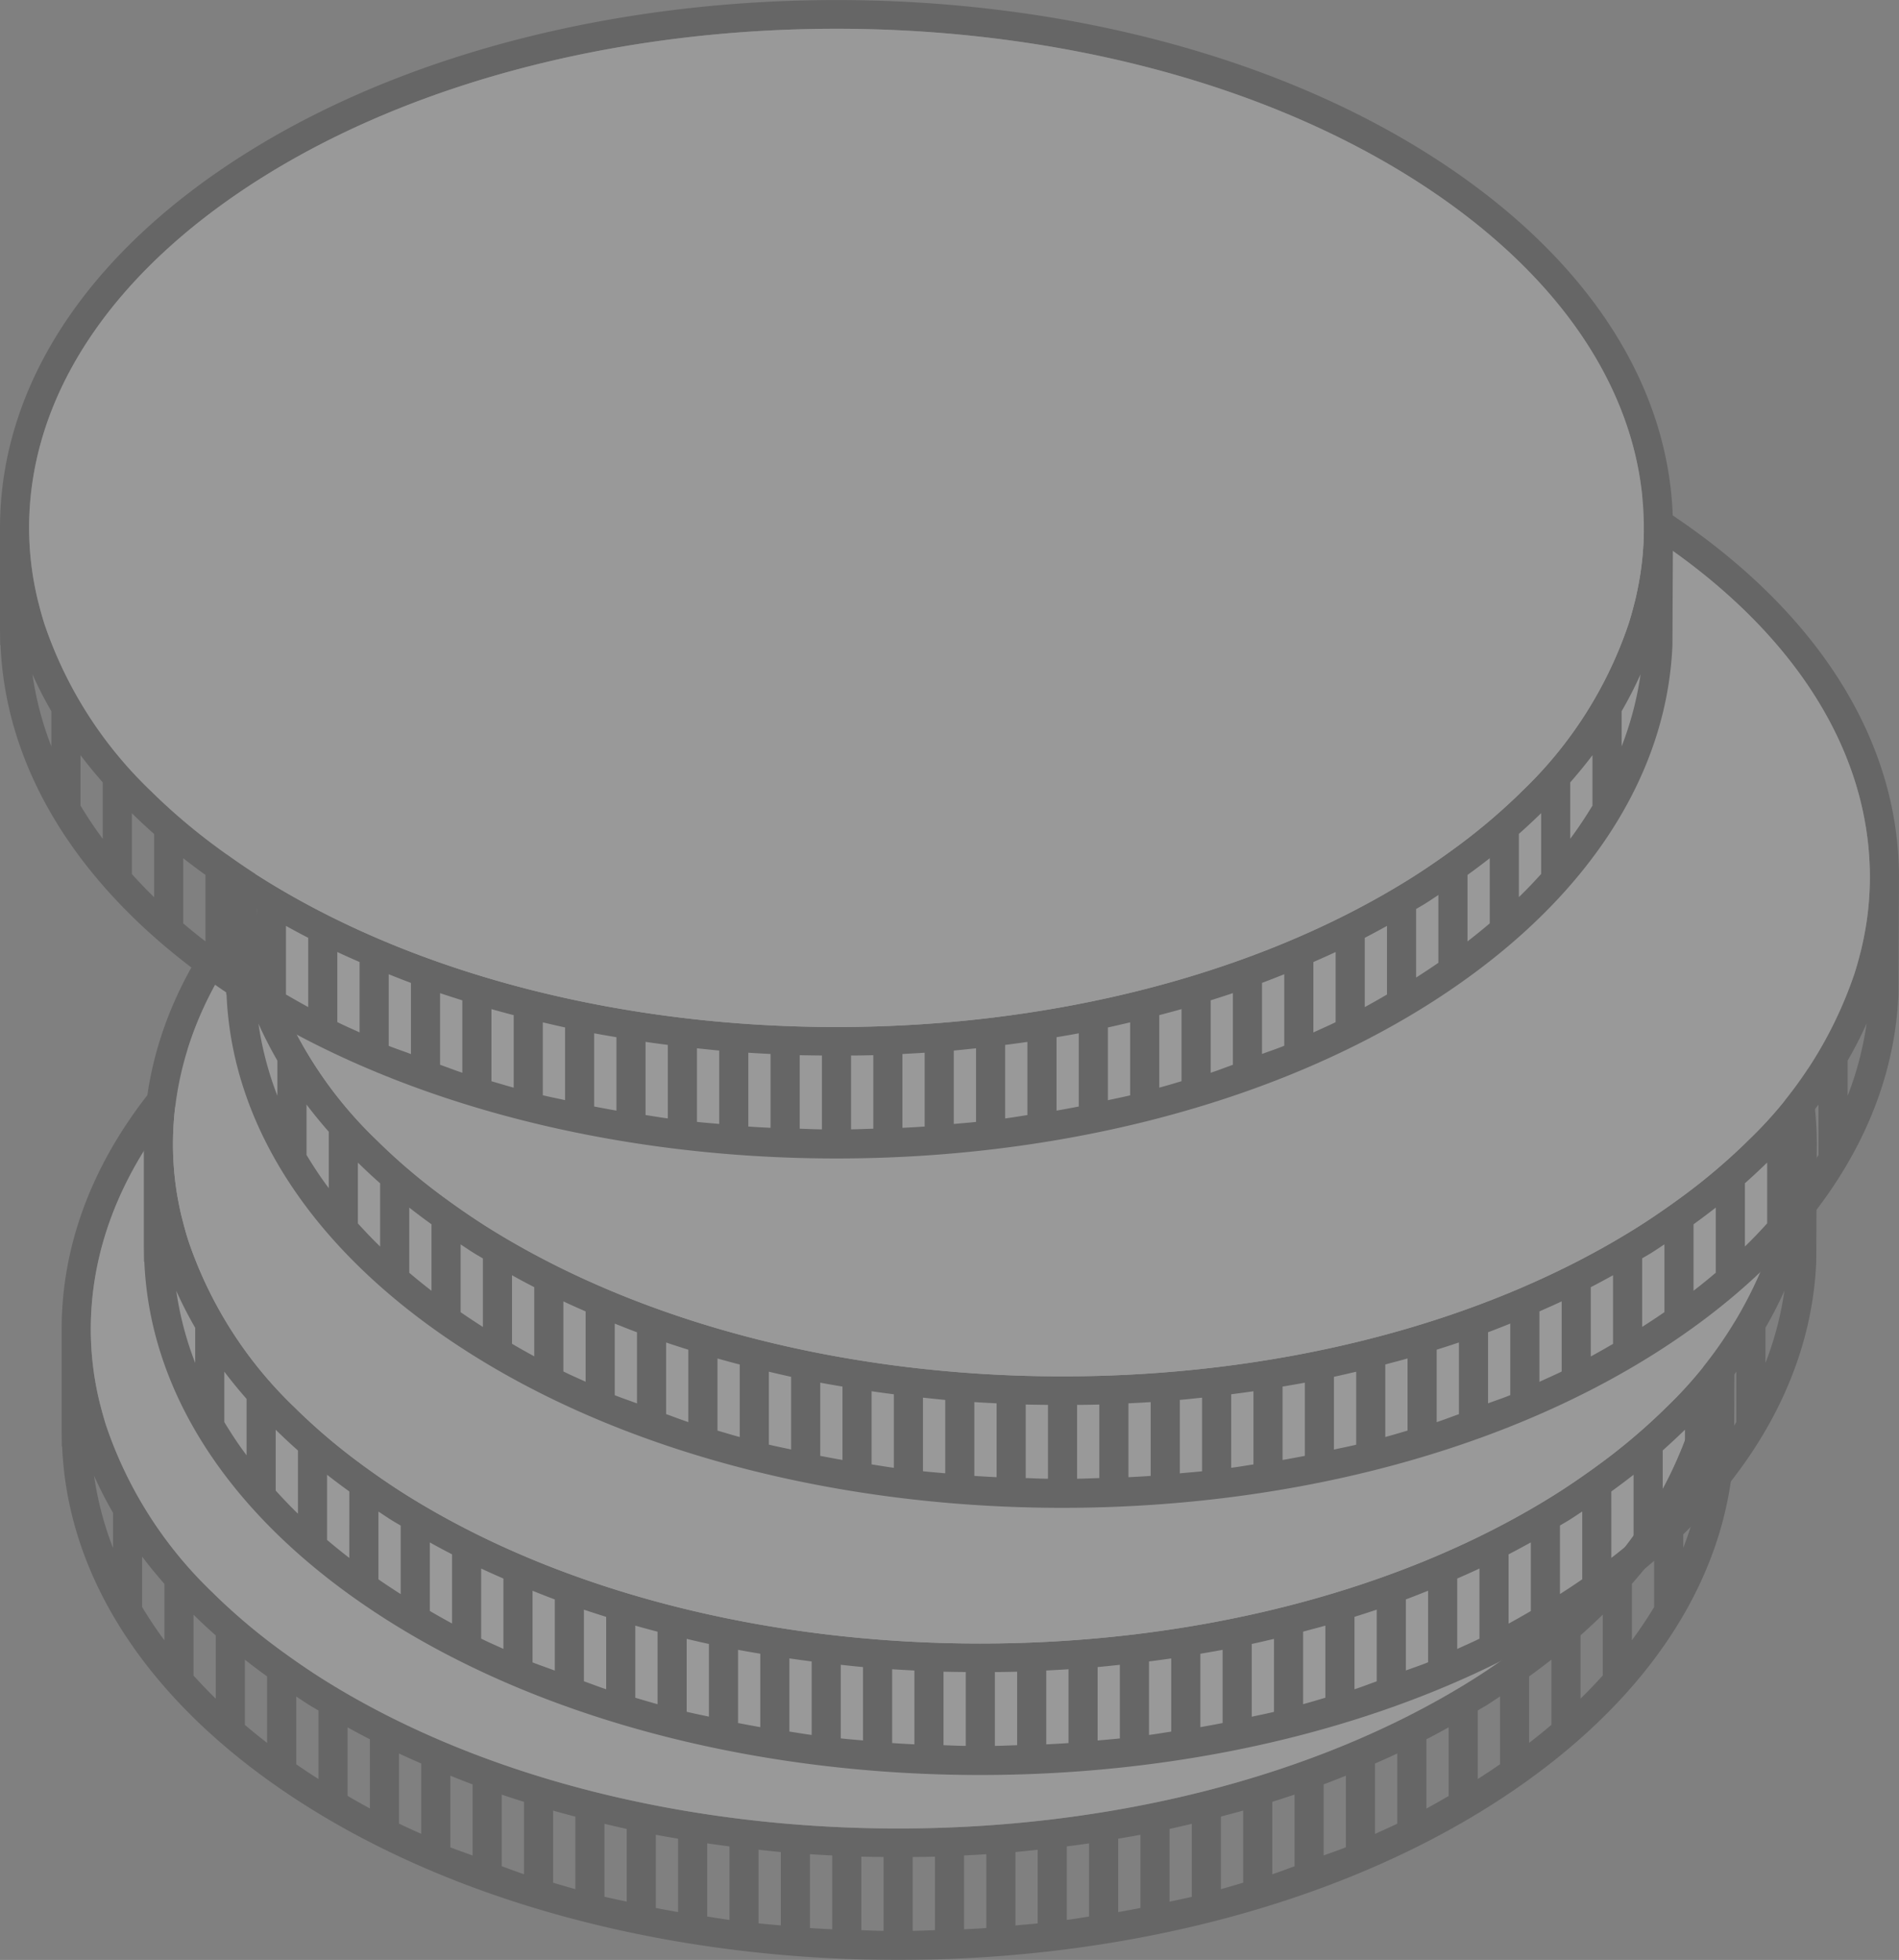
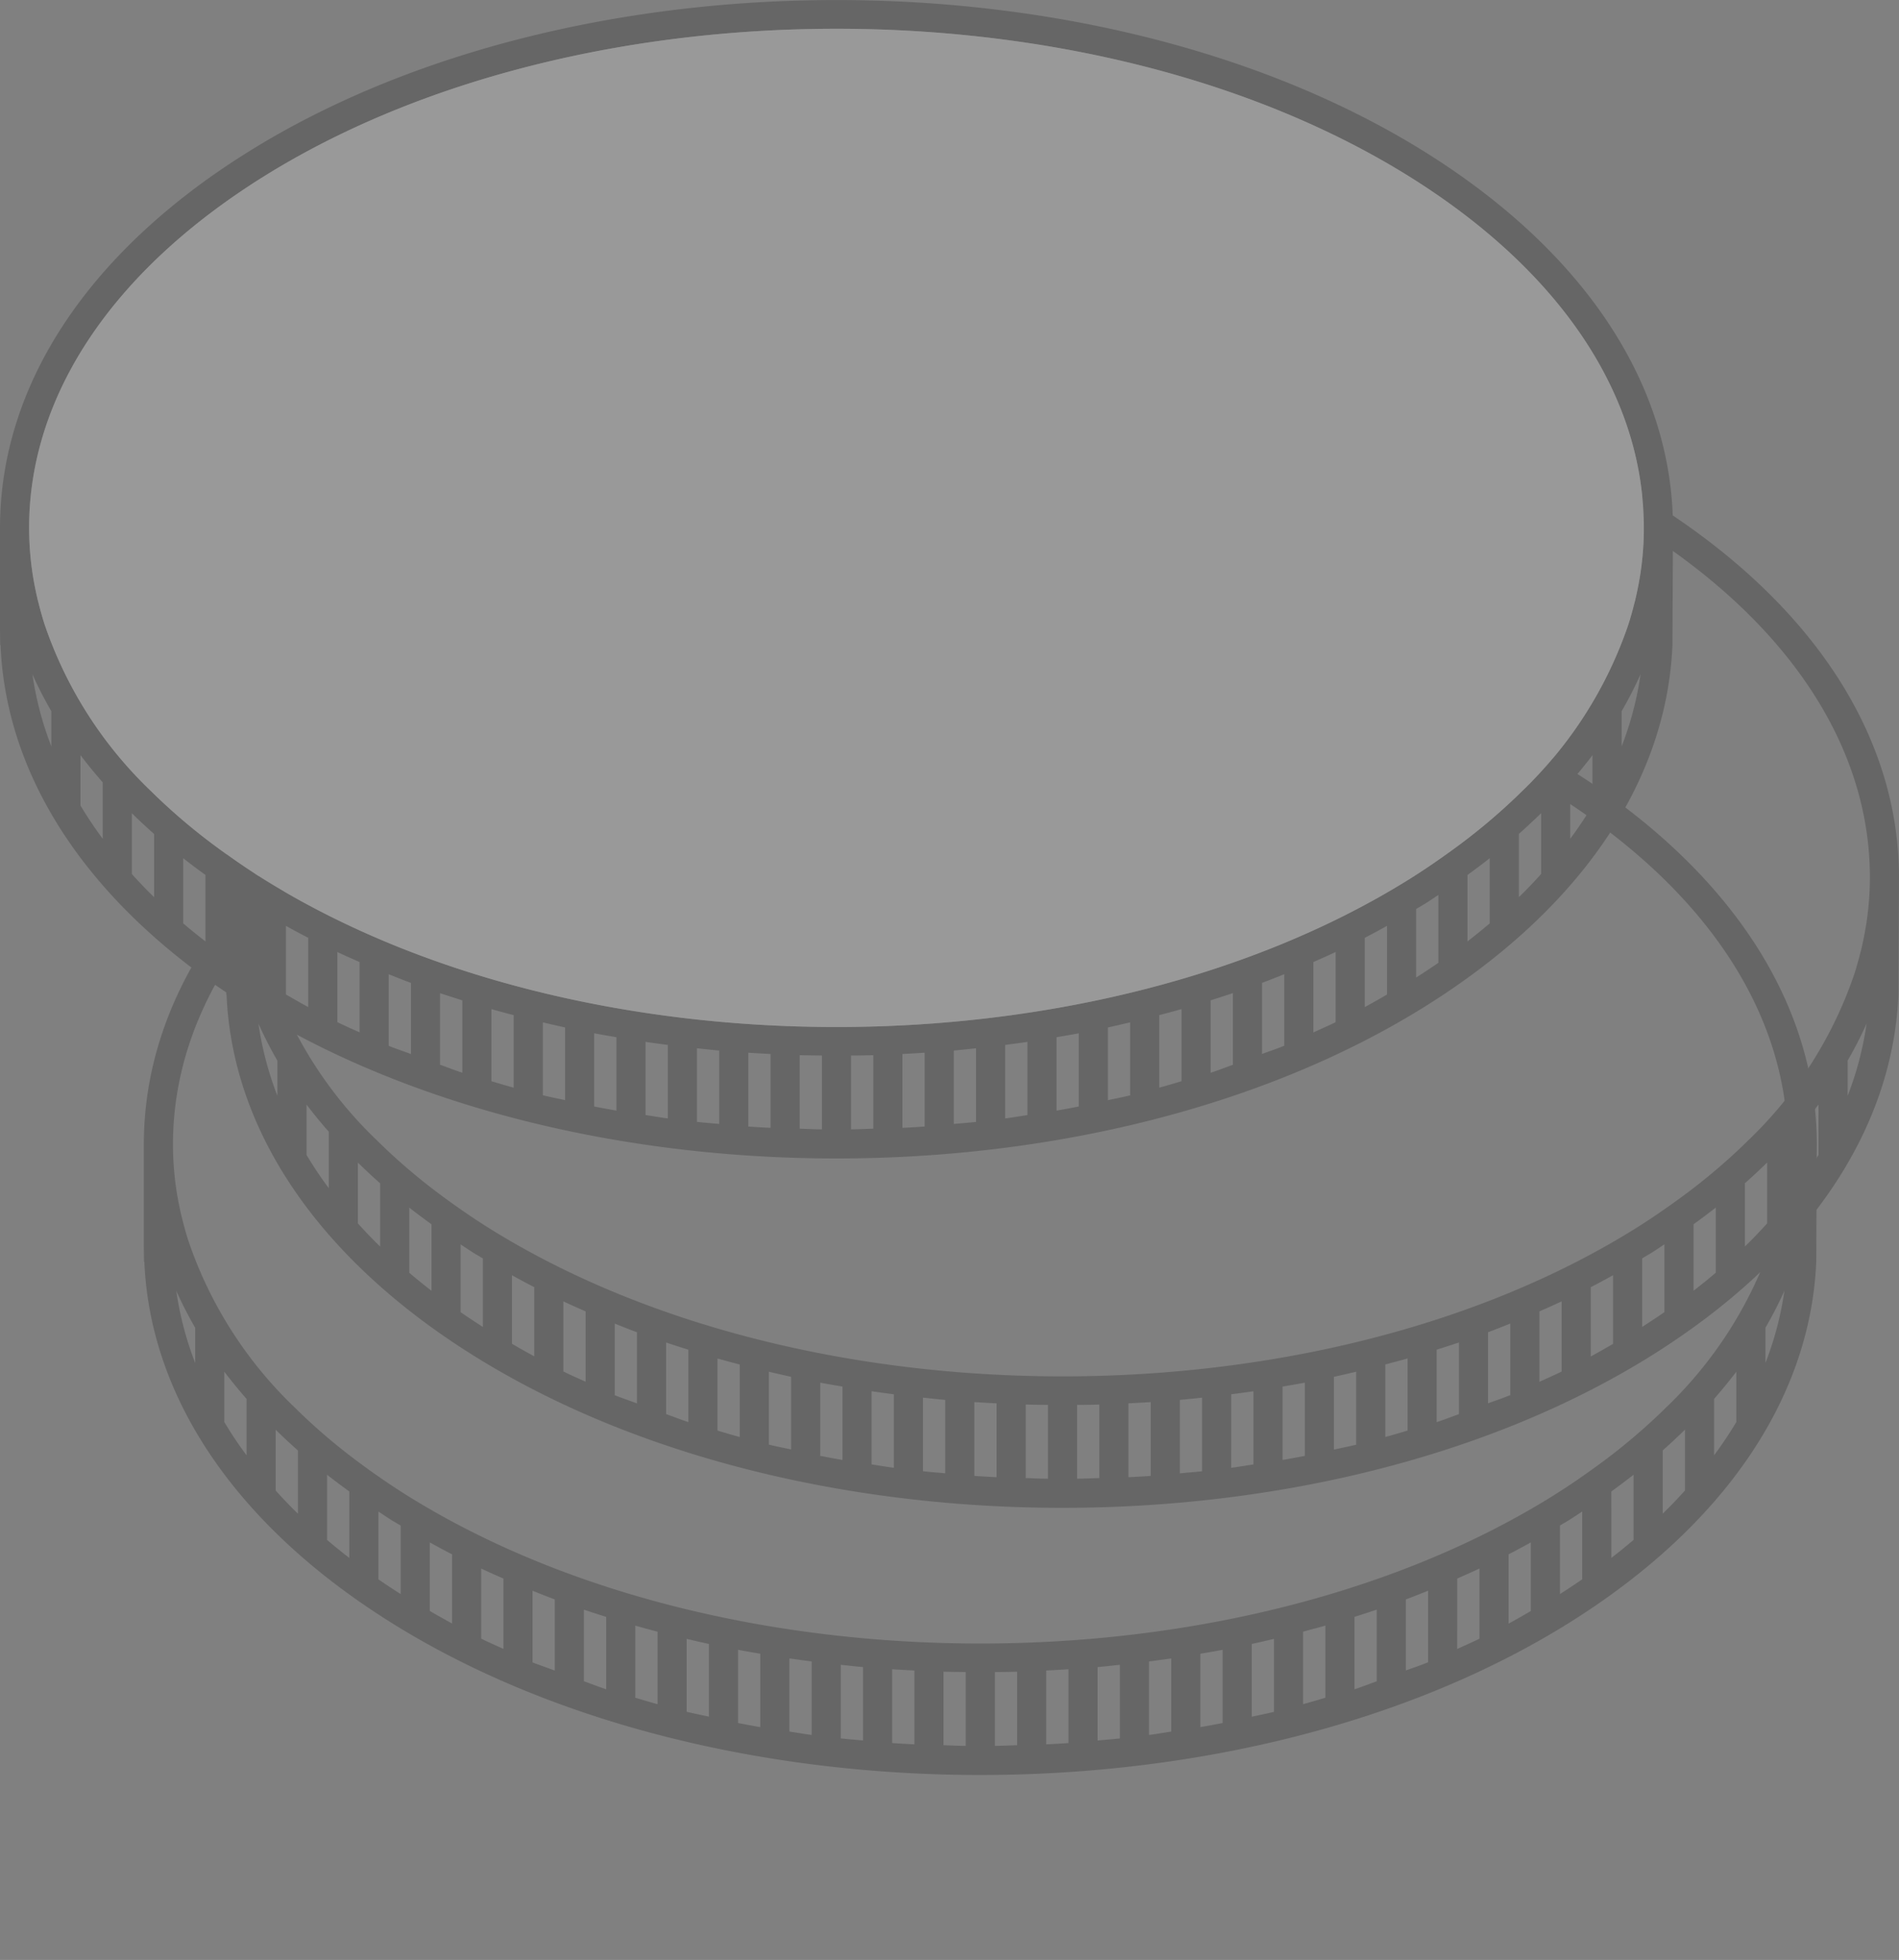
<svg xmlns="http://www.w3.org/2000/svg" width="92.417" height="95.372" viewBox="0 0 92.417 95.372">
  <rect x="0" y="0" width="92.417" height="95.372" fill="#808080" stroke="none" />
  <defs>
    <clipPath id="a">
      <rect width="92.417" height="95.372" transform="translate(0 0)" fill="none" />
    </clipPath>
  </defs>
  <g transform="translate(-305 -1007)" opacity="0.2">
    <g transform="translate(305 1007)">
      <g clip-path="url(#a)">
-         <path d="M84.416,64.658h0v-.025h0v0h0c-.023-6.91-4.3-13.38-12.047-18.224-15.8-9.876-41.517-9.876-57.32,0C7.279,51.263,3,57.754,3,64.686v5l.01.709h.015c.28,6.668,4.524,12.883,12.023,17.569,7.9,4.939,18.28,7.409,28.66,7.408s20.759-2.47,28.66-7.407c7.5-4.687,11.742-10.9,12.022-17.57l.026-5.709v-.028M15.8,47.609C23.494,42.8,33.6,40.4,43.709,40.4s20.213,2.4,27.908,7.213C78.958,52.2,83,58.262,83,64.686a14.977,14.977,0,0,1-.192,2.379l-.012.06q-.091.549-.223,1.1l-.052.2c-.081.316-.169.631-.269.946a20.2,20.2,0,0,1-5.215,8.161l-.1.1A29.513,29.513,0,0,1,73.764,80.3c-.127.092-.255.185-.384.277-.561.4-1.137.793-1.743,1.172l-.02.013c-15.388,9.618-40.428,9.617-55.817,0-.614-.384-1.2-.782-1.767-1.187q-.19-.135-.376-.272a29.258,29.258,0,0,1-3.177-2.678l-.1-.1a20.2,20.2,0,0,1-5.217-8.162c-.1-.313-.187-.626-.267-.941l-.052-.2c-.088-.366-.163-.733-.231-1.135a15.164,15.164,0,0,1-.195-2.329c0-.027,0-.052,0-.078,0-6.425,4.042-12.489,11.382-17.077M70.5,87.394c-.358.207-.716.414-1.083.612V84.635c.366-.188.725-.384,1.083-.581Zm-53.583-3.34c.358.2.717.392,1.083.58V88c-.367-.2-.725-.4-1.083-.612ZM8,77.071v2.745c-.395-.53-.752-1.069-1.083-1.616V75.746c.338.448.7.889,1.083,1.325m4.981,4.491.019.015V84.81q-.56-.432-1.083-.877V80.762c.345.271.7.537,1.064.8m6.436,3.764c.357.168.719.328,1.083.487v3.423c-.362-.165-.728-.323-1.083-.5Zm2.5,1.081c.359.143.718.287,1.083.422v3.463c-.359-.138-.73-.259-1.083-.4Zm2.5.92c.359.121.72.237,1.083.351V91.2c-.368-.12-.72-.261-1.083-.388Zm2.5.778c.359.1.72.2,1.083.293v3.529c-.364-.1-.723-.208-1.083-.314Zm2.5.643c.36.085.72.17,1.083.248v3.537c-.361-.08-.725-.15-1.083-.237Zm2.5.533c.359.068.721.129,1.083.19v3.572c-.363-.063-.723-.131-1.083-.2Zm2.5.417q.54.08,1.083.148v3.578c-.363-.048-.722-.111-1.083-.165Zm2.5.312c.361.038.721.078,1.083.11v3.571c-.361-.033-.723-.059-1.083-.1Zm2.5.216c.361.024.722.043,1.083.061v3.594c-.362-.018-.722-.038-1.083-.063Zm2.5.119c.361.01.722.013,1.083.017v3.593c-.361,0-.722-.022-1.083-.032Zm2.5.017c.361,0,.722-.007,1.083-.016v3.577c-.361.01-.722.028-1.083.032Zm2.5-.075c.361-.018.722-.037,1.083-.061v3.592c-.361.025-.721.045-1.083.063Zm2.5-.167c.362-.032.722-.072,1.083-.11v3.583c-.36.039-.722.065-1.083.1Zm2.5-.274Q52.46,89.777,53,89.7V93.26c-.361.054-.72.117-1.083.164Zm2.5-.375c.362-.061.724-.122,1.083-.19v3.562c-.36.07-.72.137-1.083.2Zm2.5-.475c.363-.078.723-.164,1.083-.248V92.3c-.358.087-.722.157-1.083.237Zm2.5-.6c.363-.1.724-.191,1.083-.293v3.509c-.36.106-.719.215-1.083.313Zm2.5-.72c.363-.114.724-.23,1.083-.351v3.489c-.363.127-.715.268-1.083.387Zm2.5-.849c.365-.135.724-.279,1.083-.422v3.481c-.353.146-.724.267-1.083.4Zm2.5-1.015c.364-.159.726-.32,1.083-.487V88.74c-.355.174-.721.332-1.083.5Zm7.527-4.257q.542-.392,1.056-.795v3.171q-.525.446-1.083.877V81.578l.027-.021m4.973-4.485c.38-.436.745-.877,1.083-1.326V78.2c-.331.546-.688,1.086-1.083,1.616ZM5.5,73.608v1.715a15.969,15.969,0,0,1-.922-3.511,19.538,19.538,0,0,0,.922,1.8m3.917,7.92v-2.96q.522.513,1.083,1.01v3.076c-.379-.369-.738-.745-1.083-1.126m5,4.321v-3.3c.211.138.415.279.632.414.147.093.3.178.451.268v3.335q-.554-.354-1.083-.718m57.5.718V83.233c.149-.09.3-.176.452-.268l.032-.022c.205-.128.4-.262.6-.393v3.3c-.352.243-.714.482-1.083.717m5-3.912V79.578q.561-.5,1.083-1.009v2.96c-.345.381-.7.757-1.083,1.126m5-7.33V73.608a19.425,19.425,0,0,0,.922-1.8,15.884,15.884,0,0,1-.922,3.514" />
-         <path d="M15.8,47.61C23.494,42.8,33.6,40.4,43.708,40.4s20.214,2.4,27.909,7.214C78.957,52.2,83,58.262,83,64.687a14.975,14.975,0,0,1-.193,2.378l-.011.061q-.091.547-.224,1.1l-.052.2c-.08.316-.168.631-.268.945a20.2,20.2,0,0,1-5.216,8.162l-.1.1A29.38,29.38,0,0,1,73.764,80.3c-.127.093-.255.186-.384.277-.561.4-1.138.793-1.743,1.172l-.02.013c-15.389,9.618-40.428,9.618-55.818,0-.614-.384-1.2-.782-1.766-1.188q-.19-.135-.376-.272a29.366,29.366,0,0,1-3.177-2.677l-.1-.1a20.183,20.183,0,0,1-5.216-8.161q-.148-.469-.267-.941l-.053-.2c-.088-.366-.163-.733-.231-1.135a15.142,15.142,0,0,1-.194-2.329c0-.026,0-.052,0-.078C4.417,58.262,8.459,52.2,15.8,47.61" fill="#fff" />
        <path d="M88.416,55.658h0v-.025h0v0h0c-.023-6.91-4.3-13.38-12.047-18.224-15.8-9.876-41.517-9.876-57.32,0C11.279,42.263,7,48.754,7,55.686v5l.01.709h.015c.28,6.668,4.524,12.883,12.023,17.569,7.9,4.939,18.28,7.409,28.66,7.408s20.759-2.47,28.66-7.407c7.5-4.687,11.742-10.9,12.022-17.57l.026-5.709v-.028M19.8,38.609C27.494,33.8,37.6,31.4,47.709,31.4s20.213,2.4,27.908,7.213C82.958,43.2,87,49.262,87,55.686a14.976,14.976,0,0,1-.192,2.379l-.012.06q-.091.549-.223,1.1l-.052.2c-.081.316-.169.631-.269.946a20.2,20.2,0,0,1-5.215,8.161l-.1.1A29.513,29.513,0,0,1,77.764,71.3c-.127.092-.255.185-.384.277-.561.4-1.137.793-1.743,1.172l-.02.013c-15.388,9.618-40.428,9.617-55.817,0-.614-.384-1.2-.782-1.767-1.187q-.191-.135-.376-.272a29.258,29.258,0,0,1-3.177-2.678l-.1-.1a20.2,20.2,0,0,1-5.217-8.162c-.1-.313-.187-.626-.267-.941l-.052-.2c-.088-.366-.163-.733-.231-1.135a15.164,15.164,0,0,1-.195-2.329c0-.027,0-.052,0-.078,0-6.425,4.042-12.489,11.382-17.077M74.5,78.394c-.358.207-.716.414-1.083.612V75.635c.366-.188.725-.384,1.083-.581Zm-53.583-3.34c.358.2.717.392,1.083.58V79c-.367-.2-.725-.4-1.083-.612ZM12,68.071v2.745c-.4-.53-.752-1.069-1.083-1.616V66.746c.338.448.7.889,1.083,1.325m4.981,4.491.019.015V75.81q-.559-.432-1.083-.877V71.762c.345.271.7.537,1.064.8m6.436,3.764c.357.168.719.328,1.083.487v3.423c-.362-.165-.728-.323-1.083-.5Zm2.5,1.081c.359.143.718.287,1.083.422v3.463c-.359-.138-.73-.259-1.083-.4Zm2.5.92c.359.121.72.237,1.083.351V82.2c-.368-.12-.72-.261-1.083-.388Zm2.5.778c.359.1.72.2,1.083.293v3.529c-.364-.1-.723-.208-1.083-.314Zm2.5.643c.36.085.72.17,1.083.248v3.537c-.361-.08-.725-.15-1.083-.237Zm2.5.533c.359.068.721.129,1.083.19v3.572c-.363-.063-.723-.131-1.083-.2Zm2.5.417q.54.08,1.083.148v3.578c-.363-.048-.722-.111-1.083-.165Zm2.5.312c.361.038.721.078,1.083.11v3.571c-.361-.033-.723-.059-1.083-.1Zm2.5.216c.361.024.722.043,1.083.061v3.594c-.362-.018-.722-.038-1.083-.063Zm2.5.119c.361.01.722.013,1.083.017v3.593c-.361,0-.722-.022-1.083-.032Zm2.5.017c.361,0,.722-.007,1.083-.016v3.577c-.361.01-.722.028-1.083.032Zm2.5-.075c.361-.018.722-.037,1.083-.061v3.592c-.361.025-.721.045-1.083.063Zm2.5-.167c.362-.032.722-.072,1.083-.11v3.583c-.36.039-.722.065-1.083.1Zm2.5-.274Q56.46,80.777,57,80.7V84.26c-.361.054-.72.117-1.083.164Zm2.5-.375c.362-.061.724-.122,1.083-.19v3.562c-.36.07-.72.137-1.083.2Zm2.5-.475c.363-.078.723-.164,1.083-.248V83.3c-.358.087-.722.157-1.083.237Zm2.5-.6c.363-.1.724-.191,1.083-.293v3.509c-.36.106-.719.215-1.083.313Zm2.5-.72c.363-.114.724-.23,1.083-.351v3.489c-.363.127-.715.268-1.083.387Zm2.5-.849c.365-.135.724-.279,1.083-.422v3.481c-.353.146-.724.267-1.083.4Zm2.5-1.015c.364-.159.726-.32,1.083-.487V79.74c-.355.174-.721.332-1.083.5Zm7.527-4.257q.542-.392,1.056-.795v3.171q-.525.446-1.083.877V72.578l.027-.021m4.973-4.485c.38-.436.745-.877,1.083-1.326V69.2c-.331.546-.688,1.086-1.083,1.616ZM9.5,64.608v1.715a15.969,15.969,0,0,1-.922-3.511,19.538,19.538,0,0,0,.922,1.8m3.917,7.92v-2.96q.522.513,1.083,1.01v3.076c-.379-.369-.738-.745-1.083-1.126m5,4.321v-3.3c.211.138.415.279.632.414.147.093.3.178.451.268v3.335c-.369-.236-.731-.475-1.083-.718m57.5.718V74.233c.149-.09.3-.176.452-.268l.032-.022c.205-.128.4-.262.6-.393v3.3c-.352.243-.714.482-1.083.717m5-3.912V70.578q.561-.5,1.083-1.009v2.96c-.345.381-.7.757-1.083,1.126m5-7.33V64.608a19.425,19.425,0,0,0,.922-1.8,15.884,15.884,0,0,1-.922,3.514" />
-         <path d="M19.8,38.61C27.494,33.8,37.6,31.4,47.708,31.4s20.214,2.4,27.909,7.214C82.957,43.2,87,49.262,87,55.687a14.975,14.975,0,0,1-.193,2.378l-.011.061q-.091.548-.224,1.1l-.052.2c-.08.316-.168.631-.268.945a20.2,20.2,0,0,1-5.216,8.162l-.1.1A29.38,29.38,0,0,1,77.764,71.3c-.127.093-.255.186-.384.277-.561.4-1.138.793-1.743,1.172l-.02.013c-15.389,9.618-40.428,9.618-55.818,0-.614-.384-1.2-.782-1.766-1.188q-.191-.135-.376-.272a29.366,29.366,0,0,1-3.177-2.677l-.1-.1a20.183,20.183,0,0,1-5.216-8.161q-.148-.469-.267-.941l-.053-.2c-.088-.366-.163-.733-.231-1.135a15.142,15.142,0,0,1-.194-2.329c0-.026,0-.052,0-.078,0-6.424,4.042-12.489,11.382-17.076" fill="#fff" />
        <path d="M92.416,42.658h0v-.025h0v0h0c-.023-6.91-4.3-13.38-12.047-18.224-15.8-9.876-41.517-9.876-57.32,0C15.279,29.263,11,35.754,11,42.686v5l.01.709h.015c.28,6.668,4.524,12.883,12.023,17.569,7.9,4.939,18.28,7.409,28.66,7.408s20.759-2.47,28.66-7.407c7.5-4.687,11.742-10.9,12.022-17.57l.026-5.709v-.028M23.8,25.609C31.494,20.8,41.6,18.4,51.709,18.4s20.213,2.4,27.908,7.213C86.958,30.2,91,36.262,91,42.686a14.976,14.976,0,0,1-.192,2.379l-.012.06q-.091.549-.223,1.1l-.052.2c-.081.316-.169.631-.269.946a20.2,20.2,0,0,1-5.215,8.161l-.1.1A29.512,29.512,0,0,1,81.764,58.3c-.127.092-.255.185-.384.277-.561.4-1.137.793-1.743,1.172l-.02.013c-15.388,9.618-40.428,9.617-55.817,0-.614-.384-1.2-.782-1.767-1.187q-.191-.135-.376-.272a29.259,29.259,0,0,1-3.177-2.678l-.1-.1a20.2,20.2,0,0,1-5.217-8.162c-.1-.313-.187-.626-.267-.941l-.052-.2c-.088-.366-.163-.733-.231-1.135a15.164,15.164,0,0,1-.195-2.329c0-.027,0-.052,0-.078,0-6.425,4.042-12.489,11.382-17.077M78.5,65.394c-.358.207-.716.414-1.083.612V62.635c.366-.188.725-.384,1.083-.581Zm-53.583-3.34c.358.2.717.392,1.083.58V66c-.367-.2-.725-.4-1.083-.612ZM16,55.071v2.745c-.4-.53-.752-1.069-1.083-1.616V53.746c.338.448.7.889,1.083,1.325m4.981,4.491.019.015V62.81q-.559-.432-1.083-.877V58.762c.345.271.7.537,1.064.8m6.436,3.764c.357.168.719.328,1.083.487v3.423c-.362-.165-.728-.323-1.083-.5Zm2.5,1.081c.359.143.718.287,1.083.422v3.463c-.359-.138-.73-.259-1.083-.4Zm2.5.92c.359.121.72.237,1.083.351V69.2c-.368-.12-.72-.261-1.083-.388Zm2.5.778c.359.1.72.2,1.083.293v3.529c-.364-.1-.723-.208-1.083-.314Zm2.5.643c.36.085.72.17,1.083.248v3.537c-.361-.08-.725-.15-1.083-.237Zm2.5.533c.359.068.721.129,1.083.19v3.572c-.363-.063-.723-.131-1.083-.2Zm2.5.417q.54.08,1.083.148v3.578c-.363-.048-.722-.111-1.083-.165Zm2.5.312c.361.038.721.078,1.083.11v3.571c-.361-.033-.723-.059-1.083-.1Zm2.5.216c.361.024.722.043,1.083.061v3.594c-.362-.018-.722-.038-1.083-.063Zm2.5.119c.361.01.722.013,1.083.017v3.593c-.361,0-.722-.022-1.083-.032Zm2.5.017c.361,0,.722-.007,1.083-.016v3.577c-.361.01-.722.028-1.083.032Zm2.5-.075c.361-.018.722-.037,1.083-.061v3.592c-.361.025-.721.045-1.083.063Zm2.5-.167c.362-.032.722-.072,1.083-.11v3.583c-.36.039-.722.065-1.083.1Zm2.5-.274Q60.46,67.777,61,67.7V71.26c-.361.054-.72.117-1.083.164Zm2.5-.375c.362-.061.724-.122,1.083-.19v3.562c-.36.07-.72.137-1.083.2Zm2.5-.475c.363-.078.723-.164,1.083-.248V70.3c-.358.087-.722.157-1.083.237Zm2.5-.6c.363-.1.724-.191,1.083-.293v3.509c-.36.106-.719.215-1.083.313Zm2.5-.72c.363-.114.724-.23,1.083-.351v3.489c-.363.127-.715.268-1.083.387Zm2.5-.849c.365-.135.724-.279,1.083-.422v3.481c-.353.146-.724.267-1.083.4Zm2.5-1.015c.364-.159.726-.32,1.083-.487V66.74c-.355.174-.721.332-1.083.5Zm7.527-4.257q.542-.391,1.056-.795v3.171q-.525.446-1.083.877V59.578l.027-.021m4.973-4.485c.38-.436.745-.877,1.083-1.326V56.2c-.331.546-.688,1.086-1.083,1.616ZM13.5,51.608v1.715a15.969,15.969,0,0,1-.922-3.511,19.538,19.538,0,0,0,.922,1.8m3.917,7.92v-2.96q.522.513,1.083,1.01v3.076c-.379-.369-.738-.745-1.083-1.126m5,4.321v-3.3c.211.138.415.279.632.414.147.093.3.178.451.268v3.335c-.369-.236-.731-.475-1.083-.718m57.5.718V61.233c.149-.09.3-.176.452-.268l.032-.022c.205-.128.4-.262.6-.393v3.3c-.352.243-.714.482-1.083.717m5-3.912V57.578q.561-.5,1.083-1.009v2.96c-.345.381-.7.757-1.083,1.126m5-7.33V51.608a19.425,19.425,0,0,0,.922-1.8,15.884,15.884,0,0,1-.922,3.514" />
-         <path d="M23.8,25.61C31.494,20.8,41.6,18.4,51.708,18.4S71.922,20.8,79.617,25.61C86.957,30.2,91,36.262,91,42.687a14.975,14.975,0,0,1-.193,2.378l-.011.061q-.091.548-.224,1.1l-.052.2c-.08.316-.168.631-.268.945a20.2,20.2,0,0,1-5.216,8.162l-.1.1A29.379,29.379,0,0,1,81.764,58.3c-.127.093-.255.186-.384.277-.561.4-1.138.793-1.743,1.172l-.02.013c-15.389,9.618-40.428,9.618-55.818,0-.614-.384-1.2-.782-1.766-1.188q-.191-.135-.376-.272a29.366,29.366,0,0,1-3.177-2.677l-.1-.1a20.183,20.183,0,0,1-5.216-8.161q-.148-.469-.267-.941l-.053-.2c-.088-.366-.163-.733-.231-1.135a15.142,15.142,0,0,1-.194-2.329c0-.026,0-.052,0-.078,0-6.424,4.042-12.489,11.382-17.076" fill="#fff" />
        <path d="M81.416,25.658h0v-.025h0v0h0c-.023-6.91-4.3-13.38-12.047-18.224-15.8-9.876-41.517-9.876-57.32,0C4.279,12.263,0,18.754,0,25.686v5l.01.709H.026c.28,6.668,4.524,12.883,12.023,17.569,7.9,4.939,18.28,7.409,28.66,7.408s20.759-2.47,28.66-7.407c7.5-4.687,11.742-10.9,12.022-17.57l.026-5.709v-.028M12.8,8.609C20.494,3.8,30.6,1.4,40.709,1.4S60.922,3.8,68.617,8.609C75.958,13.2,80,19.262,80,25.686a14.976,14.976,0,0,1-.192,2.379l-.012.06q-.091.549-.223,1.1l-.052.2c-.081.316-.169.631-.269.946a20.2,20.2,0,0,1-5.215,8.161l-.1.1A29.512,29.512,0,0,1,70.764,41.3c-.127.092-.255.185-.384.277-.561.4-1.137.793-1.743,1.172l-.02.013c-15.388,9.618-40.428,9.617-55.817,0-.614-.384-1.2-.782-1.767-1.187q-.19-.135-.376-.272A29.259,29.259,0,0,1,7.48,38.625l-.1-.1a20.2,20.2,0,0,1-5.217-8.162c-.1-.313-.187-.626-.267-.941l-.052-.2c-.088-.366-.163-.733-.231-1.135a15.164,15.164,0,0,1-.2-2.329c0-.027,0-.052,0-.078C1.417,19.261,5.459,13.2,12.8,8.609M67.5,48.394c-.358.207-.716.414-1.083.612V45.635c.366-.188.725-.384,1.083-.581Zm-53.583-3.34c.358.2.717.392,1.083.58v3.371c-.367-.2-.725-.405-1.083-.612ZM5,38.071v2.745c-.395-.53-.752-1.069-1.083-1.616V36.746c.338.448.7.889,1.083,1.325m4.981,4.491.019.015V45.81q-.56-.432-1.083-.877V41.762c.345.271.7.537,1.064.8m6.436,3.764c.357.168.719.328,1.083.487v3.423c-.362-.165-.728-.323-1.083-.5Zm2.5,1.081c.359.143.718.287,1.083.422v3.463c-.359-.138-.73-.259-1.083-.4Zm2.5.92c.359.121.72.237,1.083.351V52.2c-.368-.12-.72-.261-1.083-.388Zm2.5.778c.359.1.72.2,1.083.293v3.529c-.364-.1-.723-.208-1.083-.314Zm2.5.643c.36.085.72.17,1.083.248v3.537c-.361-.08-.725-.15-1.083-.237Zm2.5.533c.359.068.721.129,1.083.19v3.572c-.363-.063-.723-.131-1.083-.2Zm2.5.417q.54.079,1.083.148v3.578c-.363-.048-.722-.111-1.083-.165Zm2.5.312c.361.038.721.078,1.083.11v3.571c-.361-.033-.723-.059-1.083-.1Zm2.5.216c.361.024.722.043,1.083.061v3.594c-.362-.018-.722-.038-1.083-.063Zm2.5.119c.361.01.722.013,1.083.017v3.593c-.361,0-.722-.022-1.083-.032Zm2.5.017c.361,0,.722-.007,1.083-.016v3.577c-.361.01-.722.028-1.083.032Zm2.5-.075c.361-.018.722-.037,1.083-.061v3.592c-.361.025-.721.045-1.083.063Zm2.5-.167c.362-.032.722-.072,1.083-.11v3.583c-.36.039-.722.065-1.083.1Zm2.5-.274Q49.46,50.777,50,50.7V54.26c-.361.054-.72.117-1.083.164Zm2.5-.375c.362-.061.724-.122,1.083-.19v3.562c-.36.07-.72.137-1.083.2Zm2.5-.475c.363-.078.723-.164,1.083-.248V53.3c-.358.087-.722.157-1.083.237Zm2.5-.6c.363-.095.724-.191,1.083-.293v3.509c-.36.106-.719.215-1.083.313Zm2.5-.72c.363-.114.724-.23,1.083-.351v3.489c-.363.127-.715.268-1.083.387Zm2.5-.849c.365-.135.724-.279,1.083-.422v3.481c-.353.146-.724.267-1.083.4Zm2.5-1.015c.364-.159.726-.32,1.083-.487V49.74c-.355.174-.721.332-1.083.5Zm7.527-4.257q.542-.391,1.056-.795v3.171q-.525.446-1.083.877V42.578l.027-.021m4.973-4.485c.38-.436.745-.877,1.083-1.326V39.2c-.331.546-.688,1.086-1.083,1.616ZM2.5,34.608v1.715a15.969,15.969,0,0,1-.922-3.511,19.537,19.537,0,0,0,.922,1.8m3.917,7.92v-2.96q.522.513,1.083,1.01v3.076c-.379-.369-.738-.745-1.083-1.126m5,4.321v-3.3c.211.138.415.279.632.414.147.093.3.178.451.268v3.335q-.554-.354-1.083-.718m57.5.718V44.233c.149-.09.3-.176.452-.268l.032-.022c.205-.128.4-.262.6-.393v3.3c-.352.243-.714.482-1.083.717m5-3.912V40.578q.561-.5,1.083-1.009v2.96c-.345.381-.7.757-1.083,1.126m5-7.33V34.608a19.425,19.425,0,0,0,.922-1.8,15.884,15.884,0,0,1-.922,3.514" />
        <path d="M12.8,8.61C20.494,3.8,30.6,1.4,40.708,1.4S60.922,3.8,68.617,8.61C75.957,13.2,80,19.262,80,25.687a14.975,14.975,0,0,1-.193,2.378l-.011.061q-.091.547-.224,1.1l-.052.2c-.08.316-.168.631-.268.945a20.2,20.2,0,0,1-5.216,8.162l-.1.1A29.379,29.379,0,0,1,70.764,41.3c-.127.093-.255.186-.384.277-.561.4-1.138.793-1.743,1.172l-.02.013c-15.389,9.618-40.428,9.618-55.818,0-.614-.384-1.2-.782-1.766-1.188q-.19-.135-.376-.272A29.366,29.366,0,0,1,7.48,38.626l-.1-.1a20.183,20.183,0,0,1-5.216-8.161q-.148-.469-.267-.941l-.053-.2c-.088-.366-.163-.733-.231-1.135a15.142,15.142,0,0,1-.194-2.329c0-.026,0-.052,0-.078C1.417,19.262,5.459,13.2,12.8,8.61" fill="#fff" />
      </g>
    </g>
  </g>
</svg>